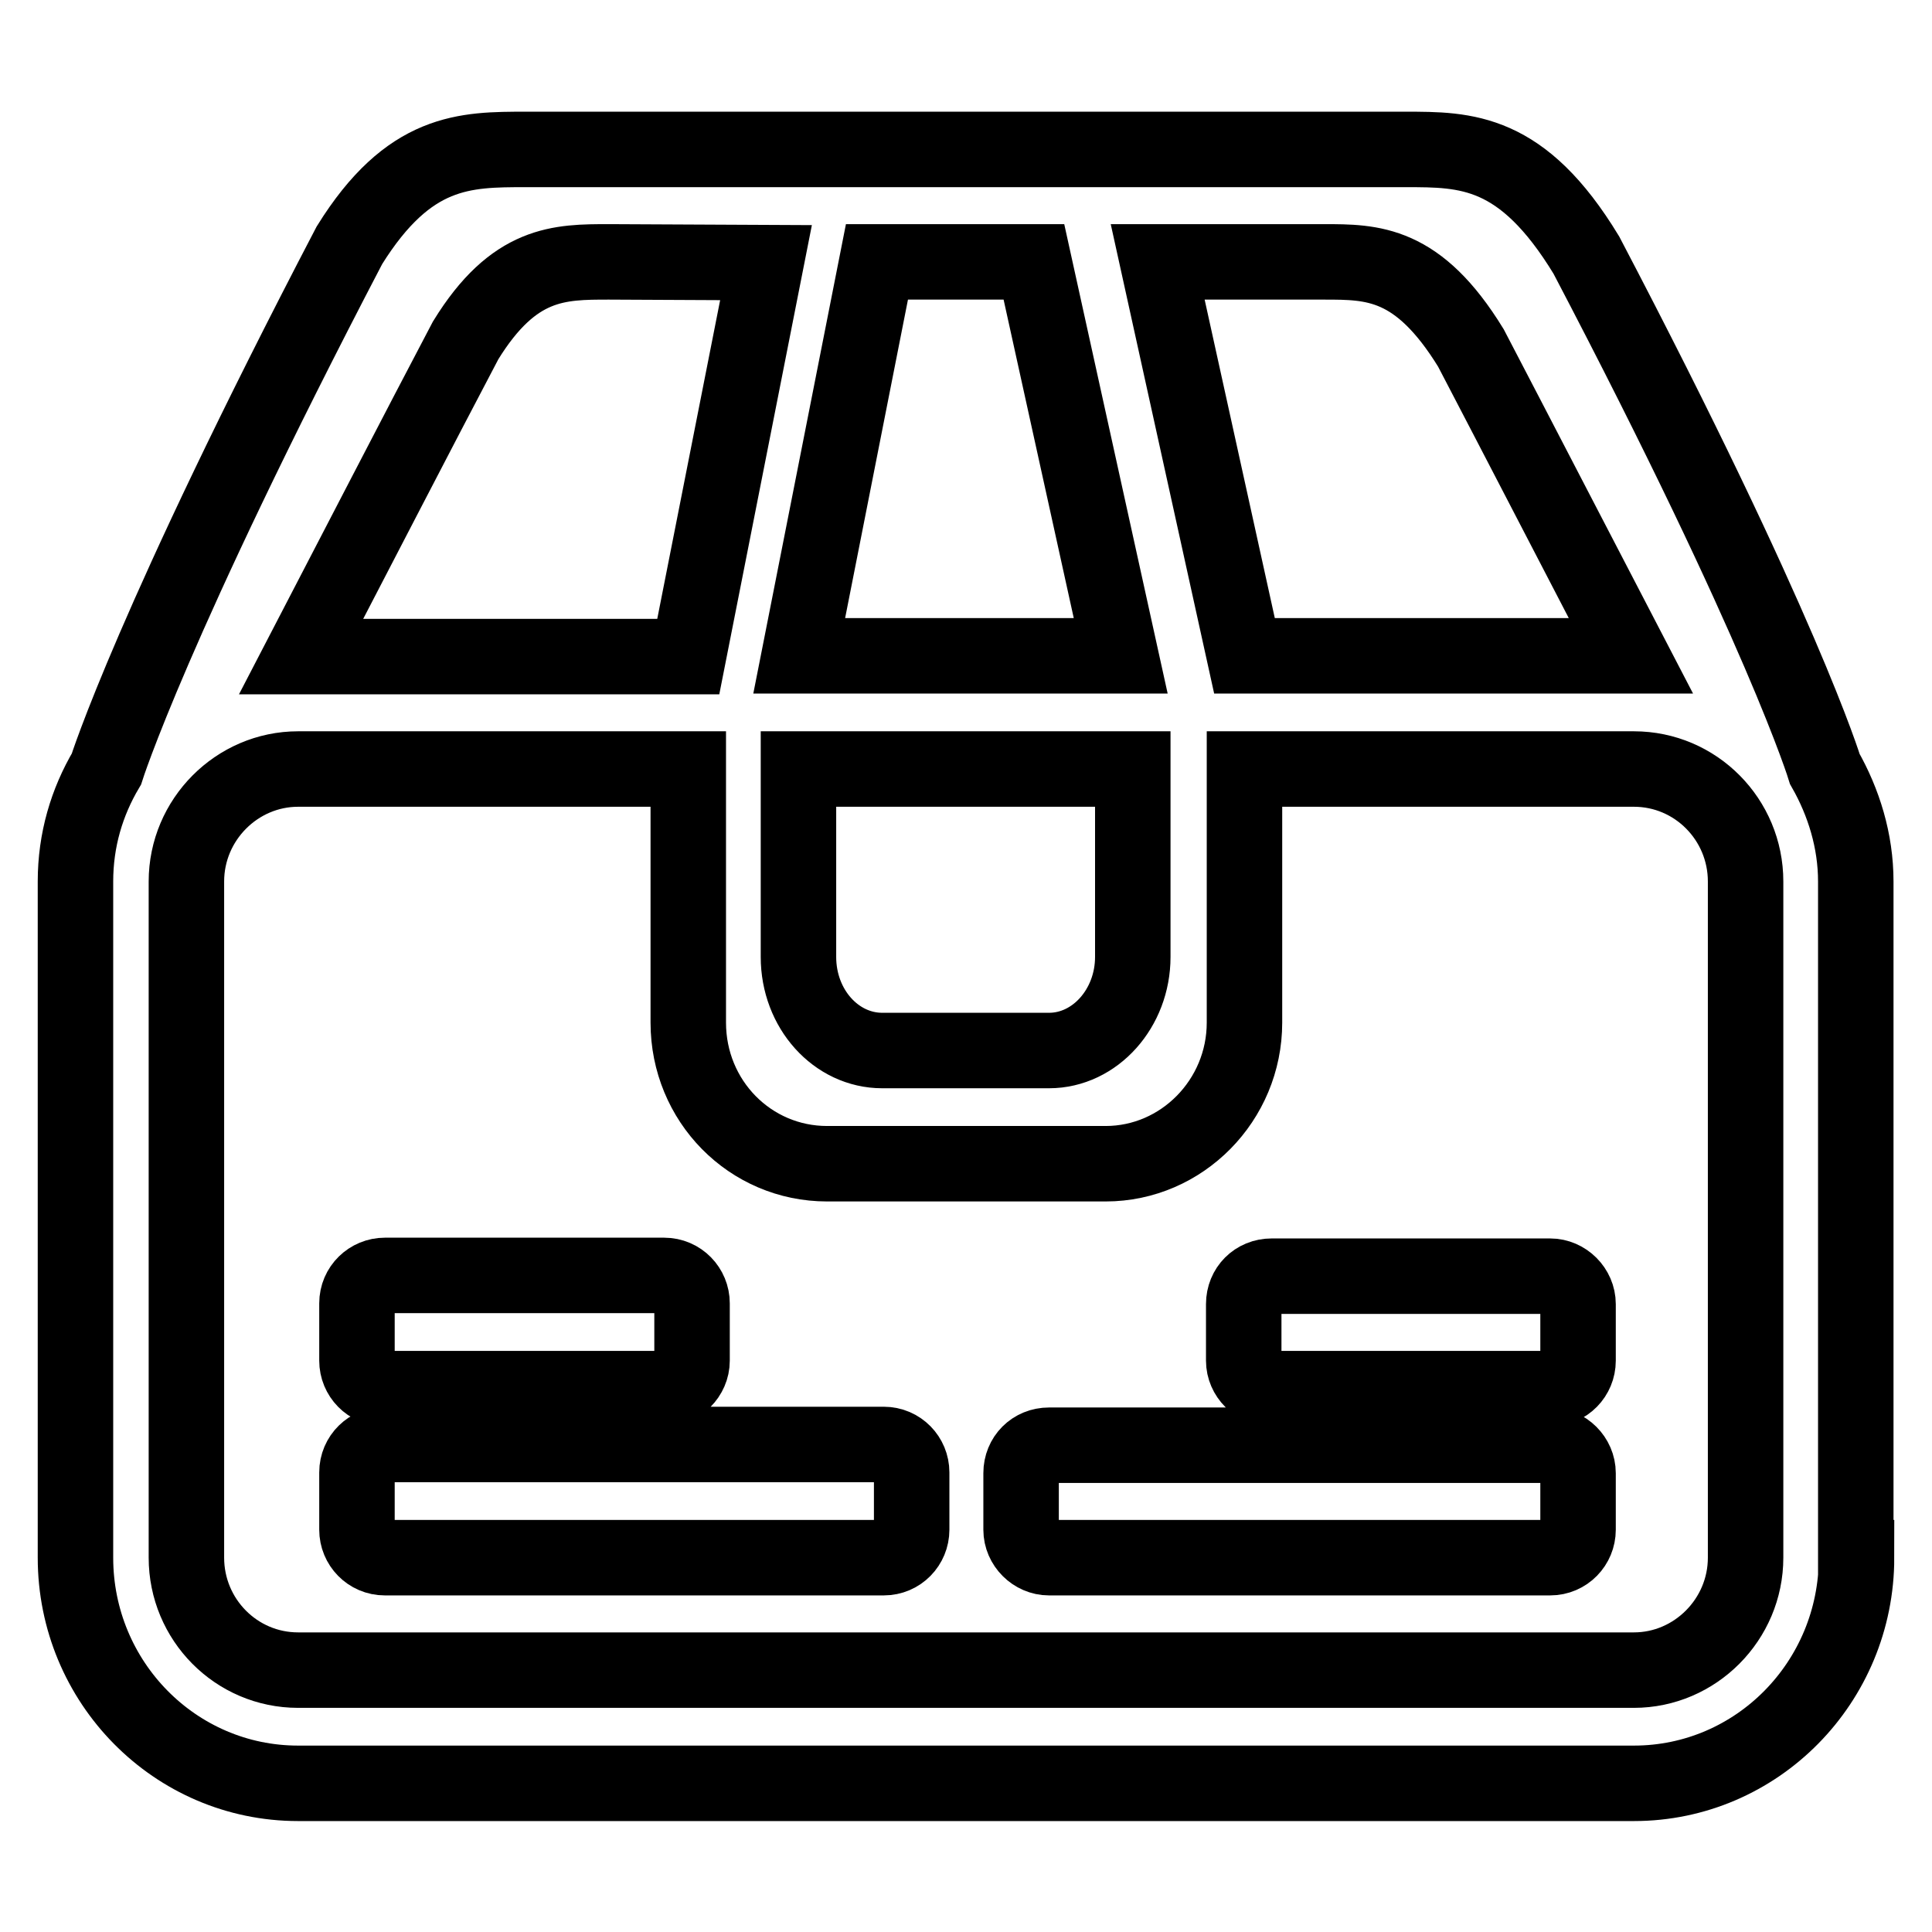
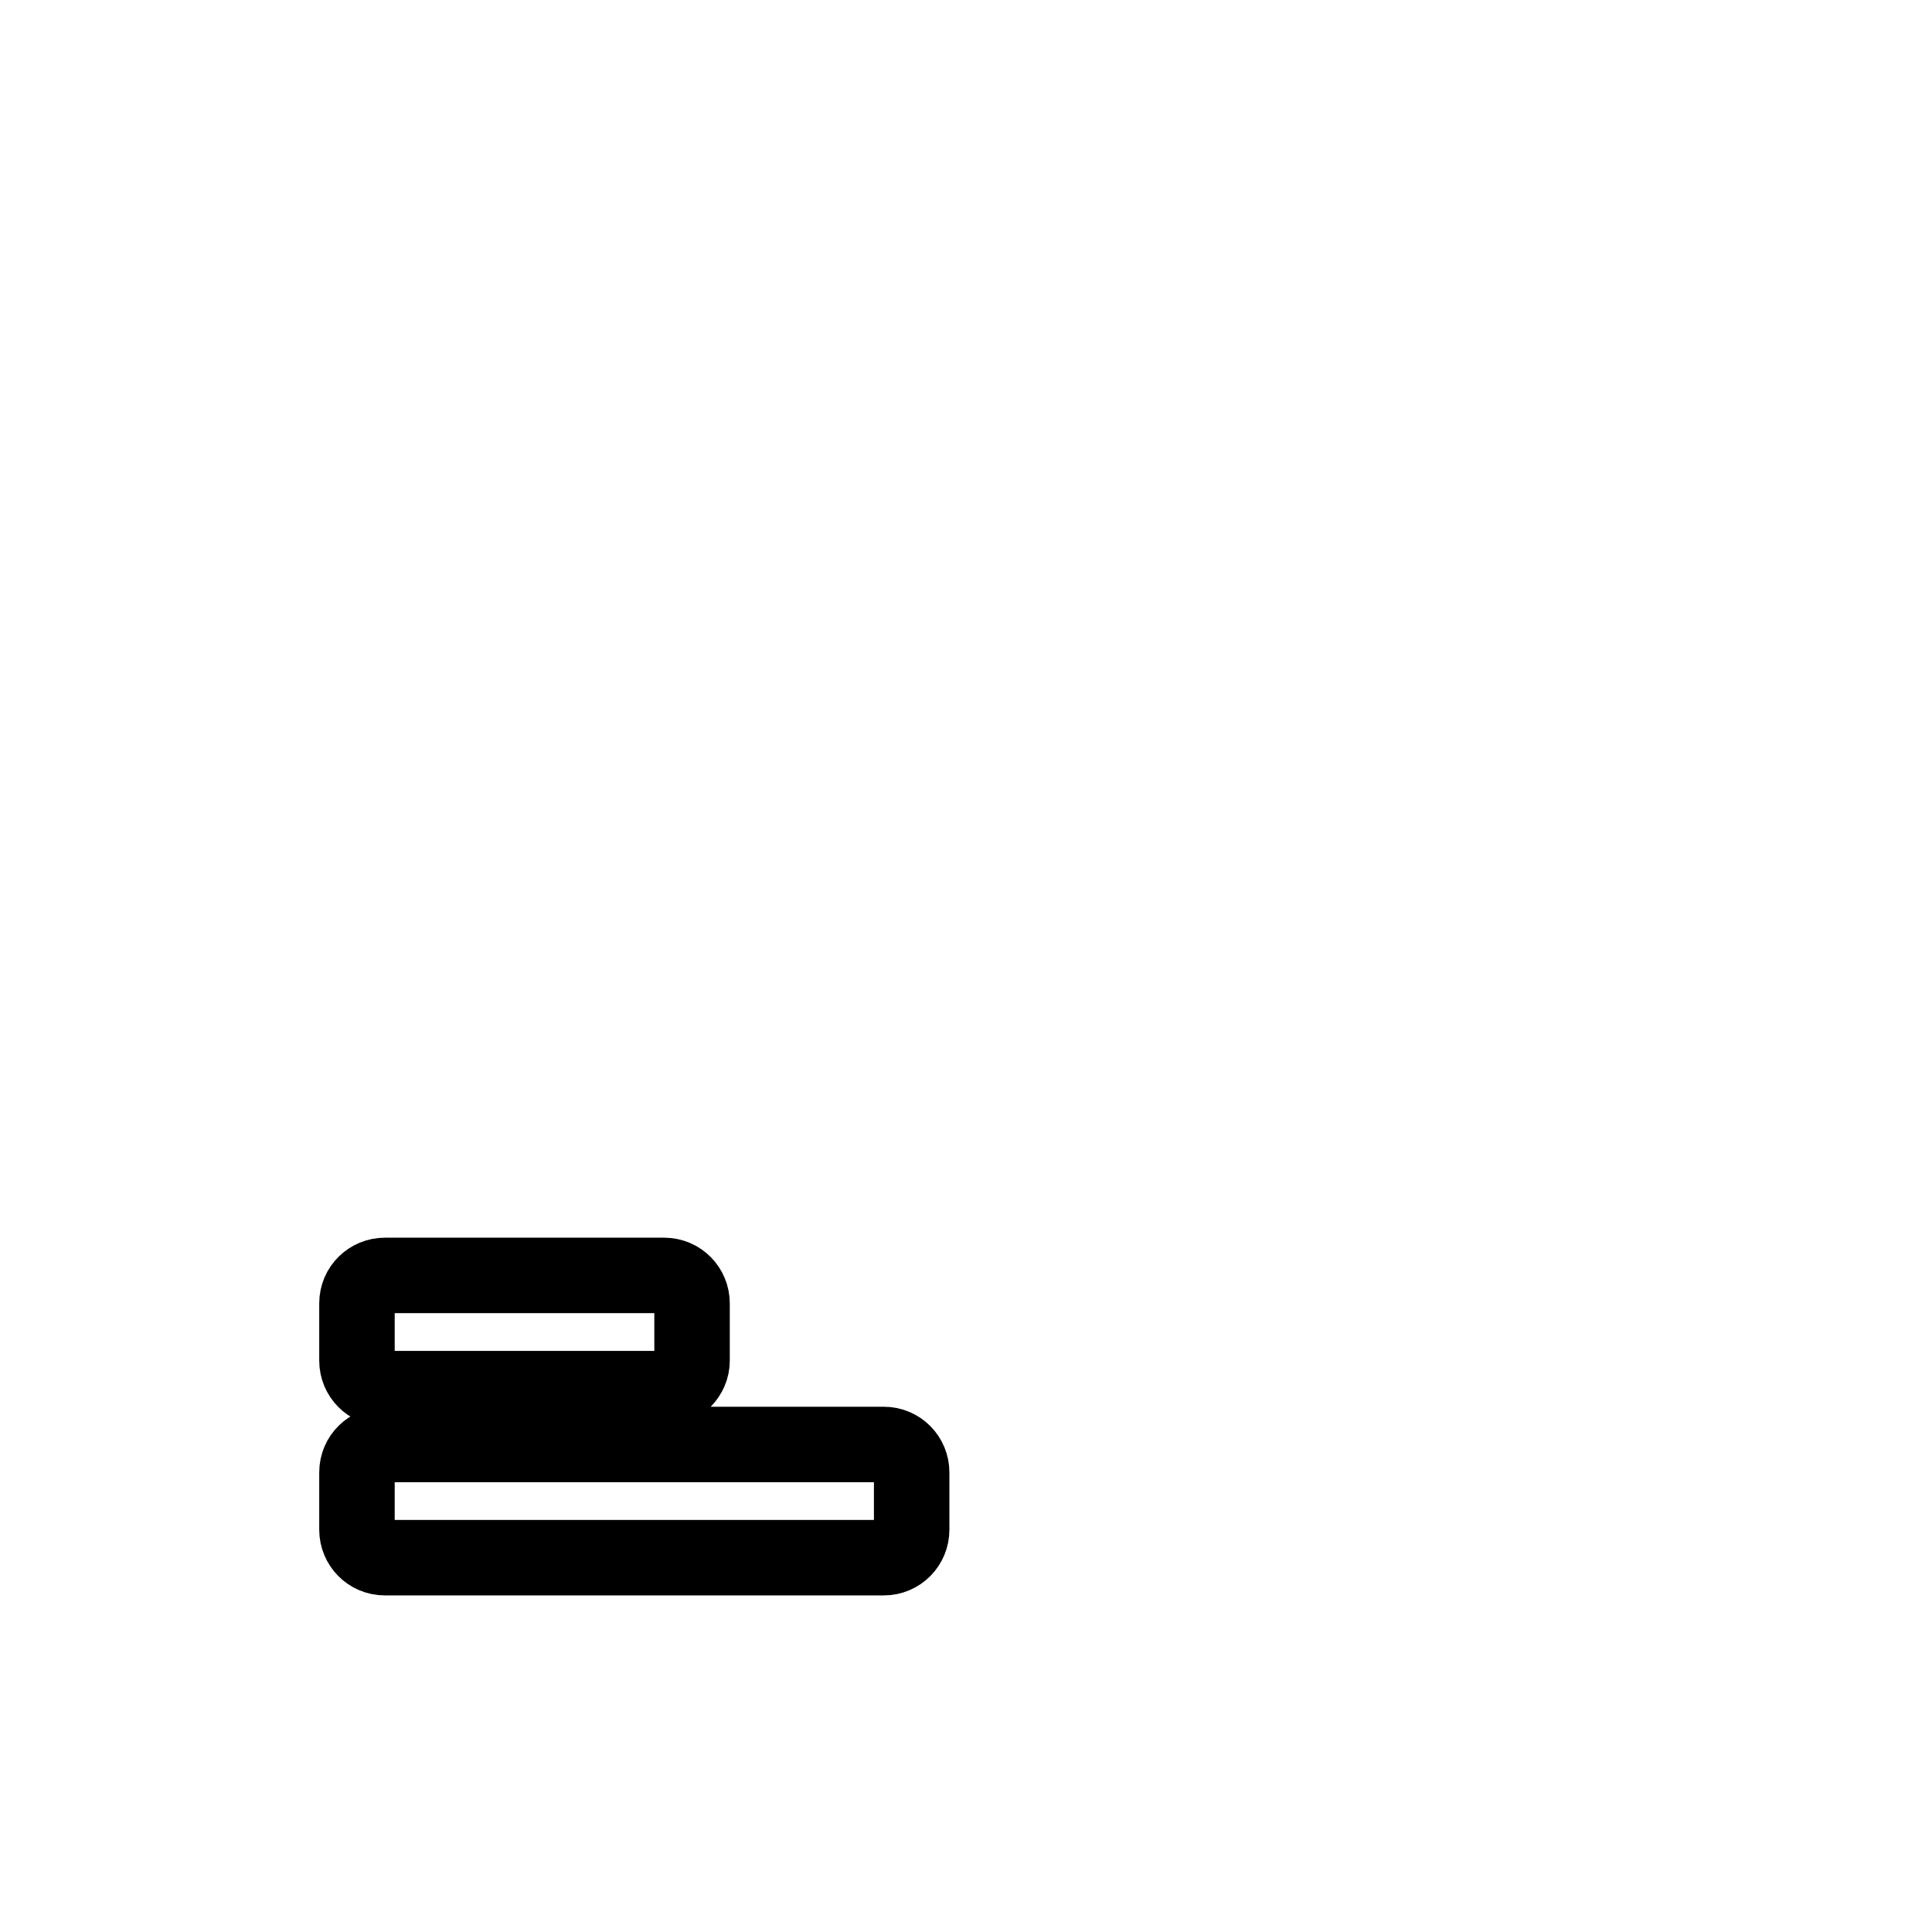
<svg xmlns="http://www.w3.org/2000/svg" version="1.1" x="0px" y="0px" viewBox="0 0 256 256" enable-background="new 0 0 256 256" xml:space="preserve">
  <g>
-     <path stroke-width="10" fill-opacity="0" stroke="#000000" d="M246,206.4c0,16.5-13.2,29.9-29.5,29.9h-177c-16.3,0-29.5-13.4-29.5-29.9v-89.6c0-5.5,1.5-10.5,4.1-14.9 c0,0,6.1-19.4,32.2-69.4c7.9-12.7,15.3-12.7,23.4-12.7h116.5c8.1,0,15.5,0,24,14c26,49.6,31.6,68.1,31.6,68.1 c2.5,4.4,4.1,9.5,4.1,14.9V206.4z M80.7,34.7c-6.6,0-12.6,0-19,10.4C55.8,56.3,46.5,74.3,39.9,87h51.3l10.3-52.2L80.7,34.7z  M137,34.7h-20.8l-10.3,52.2h42.6L137,34.7z M150.1,101.9h-44.3v24.9c0,6.9,5,12.4,11.1,12.4h22.1c6.1,0,11.1-5.6,11.1-12.4V101.9z  M194.9,46.1c-7-11.4-13-11.4-19.5-11.4h-22l11.5,52.2h51.2C209.7,74.6,200.8,57.4,194.9,46.1z M231.3,116.8 c0-8.2-6.6-14.9-14.8-14.9h-51.6v33.6c0,10.3-8.3,18.7-18.4,18.7h-36.9c-10.2,0-18.4-8.3-18.4-18.7v-33.6H39.5 c-8.1,0-14.8,6.7-14.8,14.9v89.6c0,8.2,6.6,14.9,14.8,14.9h177c8.1,0,14.8-6.7,14.8-14.9L231.3,116.8L231.3,116.8z M205.4,206.4 h-66.4c-2,0-3.7-1.7-3.7-3.7v-7.5c0-2.1,1.6-3.7,3.7-3.7h66.4c2,0,3.7,1.7,3.7,3.7v7.5C209.1,204.7,207.5,206.4,205.4,206.4z  M205.4,184h-36.9c-2,0-3.7-1.7-3.7-3.7v-7.5c0-2.1,1.6-3.7,3.7-3.7h36.9c2,0,3.7,1.7,3.7,3.7v7.5C209.1,182.3,207.5,184,205.4,184 z" />
    <path stroke-width="10" fill-opacity="0" stroke="#000000" d="M88,184H51c-2.1,0-3.7-1.7-3.7-3.7v-7.6c0-2.1,1.7-3.7,3.7-3.7h37c2.1,0,3.7,1.7,3.7,3.7v7.6 C91.7,182.3,90,184,88,184z M117.1,206.4H51c-2.1,0-3.7-1.7-3.7-3.7v-7.6c0-2.1,1.7-3.7,3.7-3.7h66.1c2.1,0,3.7,1.7,3.7,3.7v7.6 C120.8,204.7,119.2,206.4,117.1,206.4z" />
  </g>
</svg>